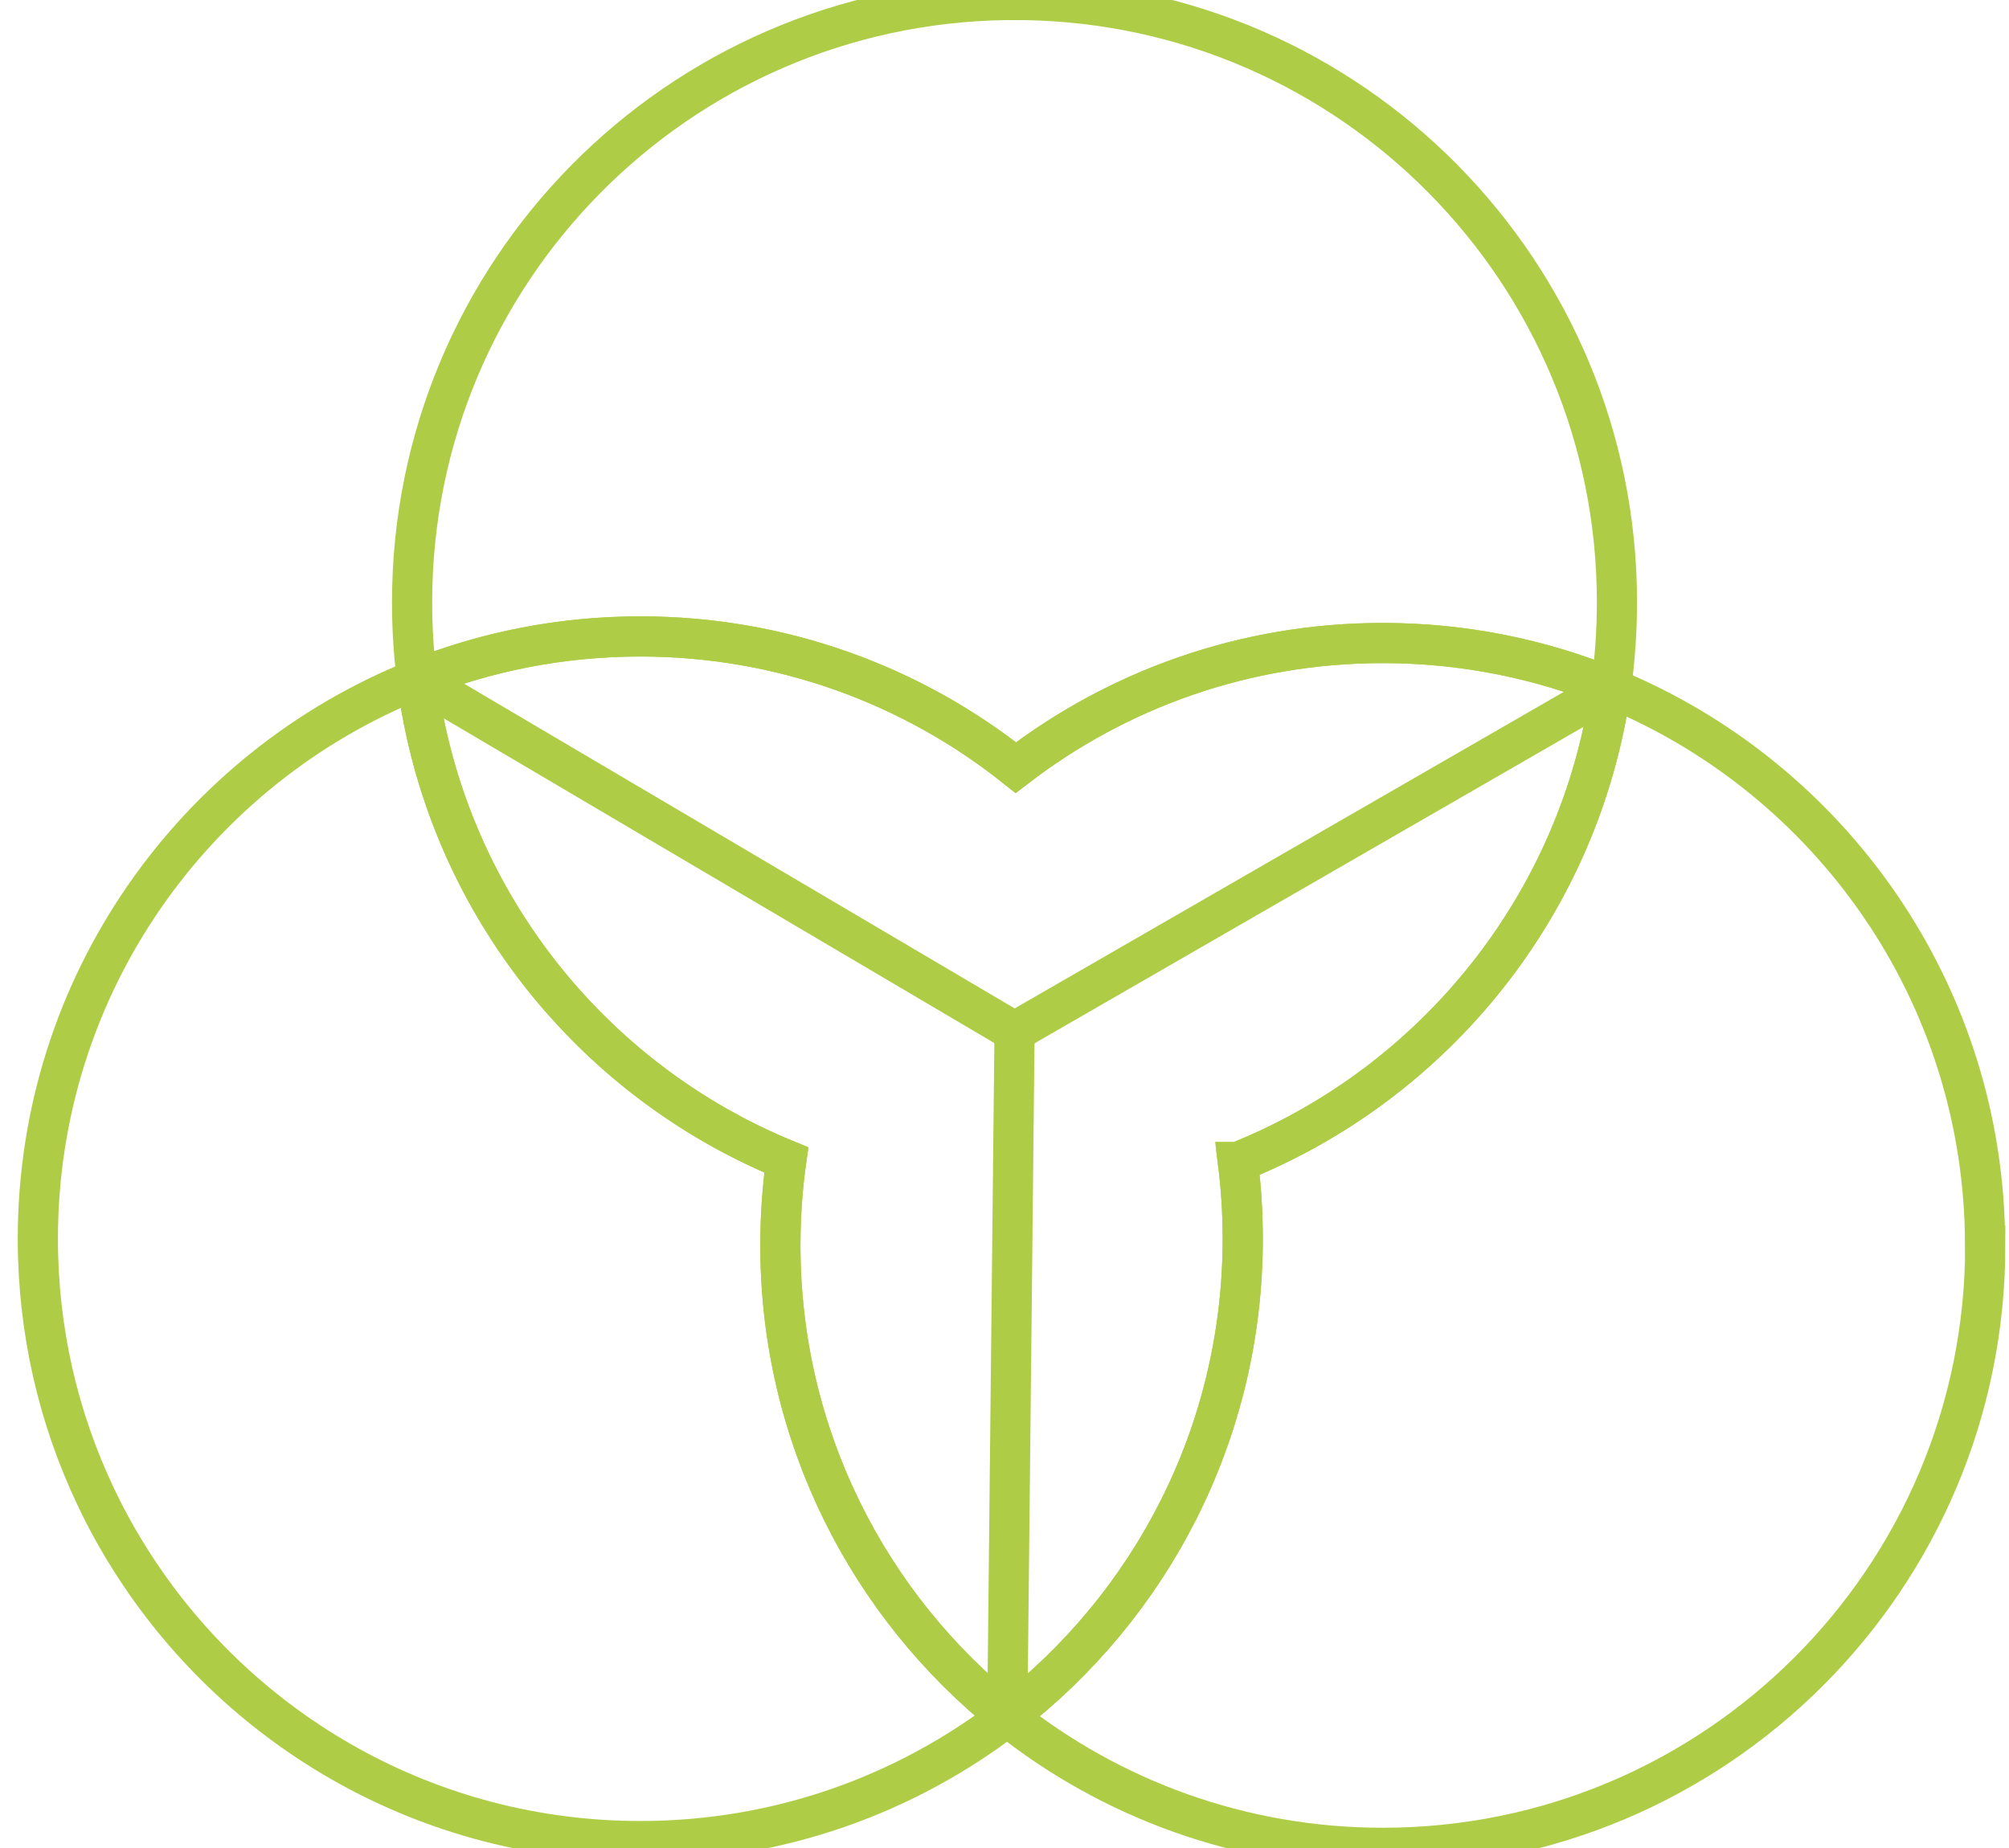
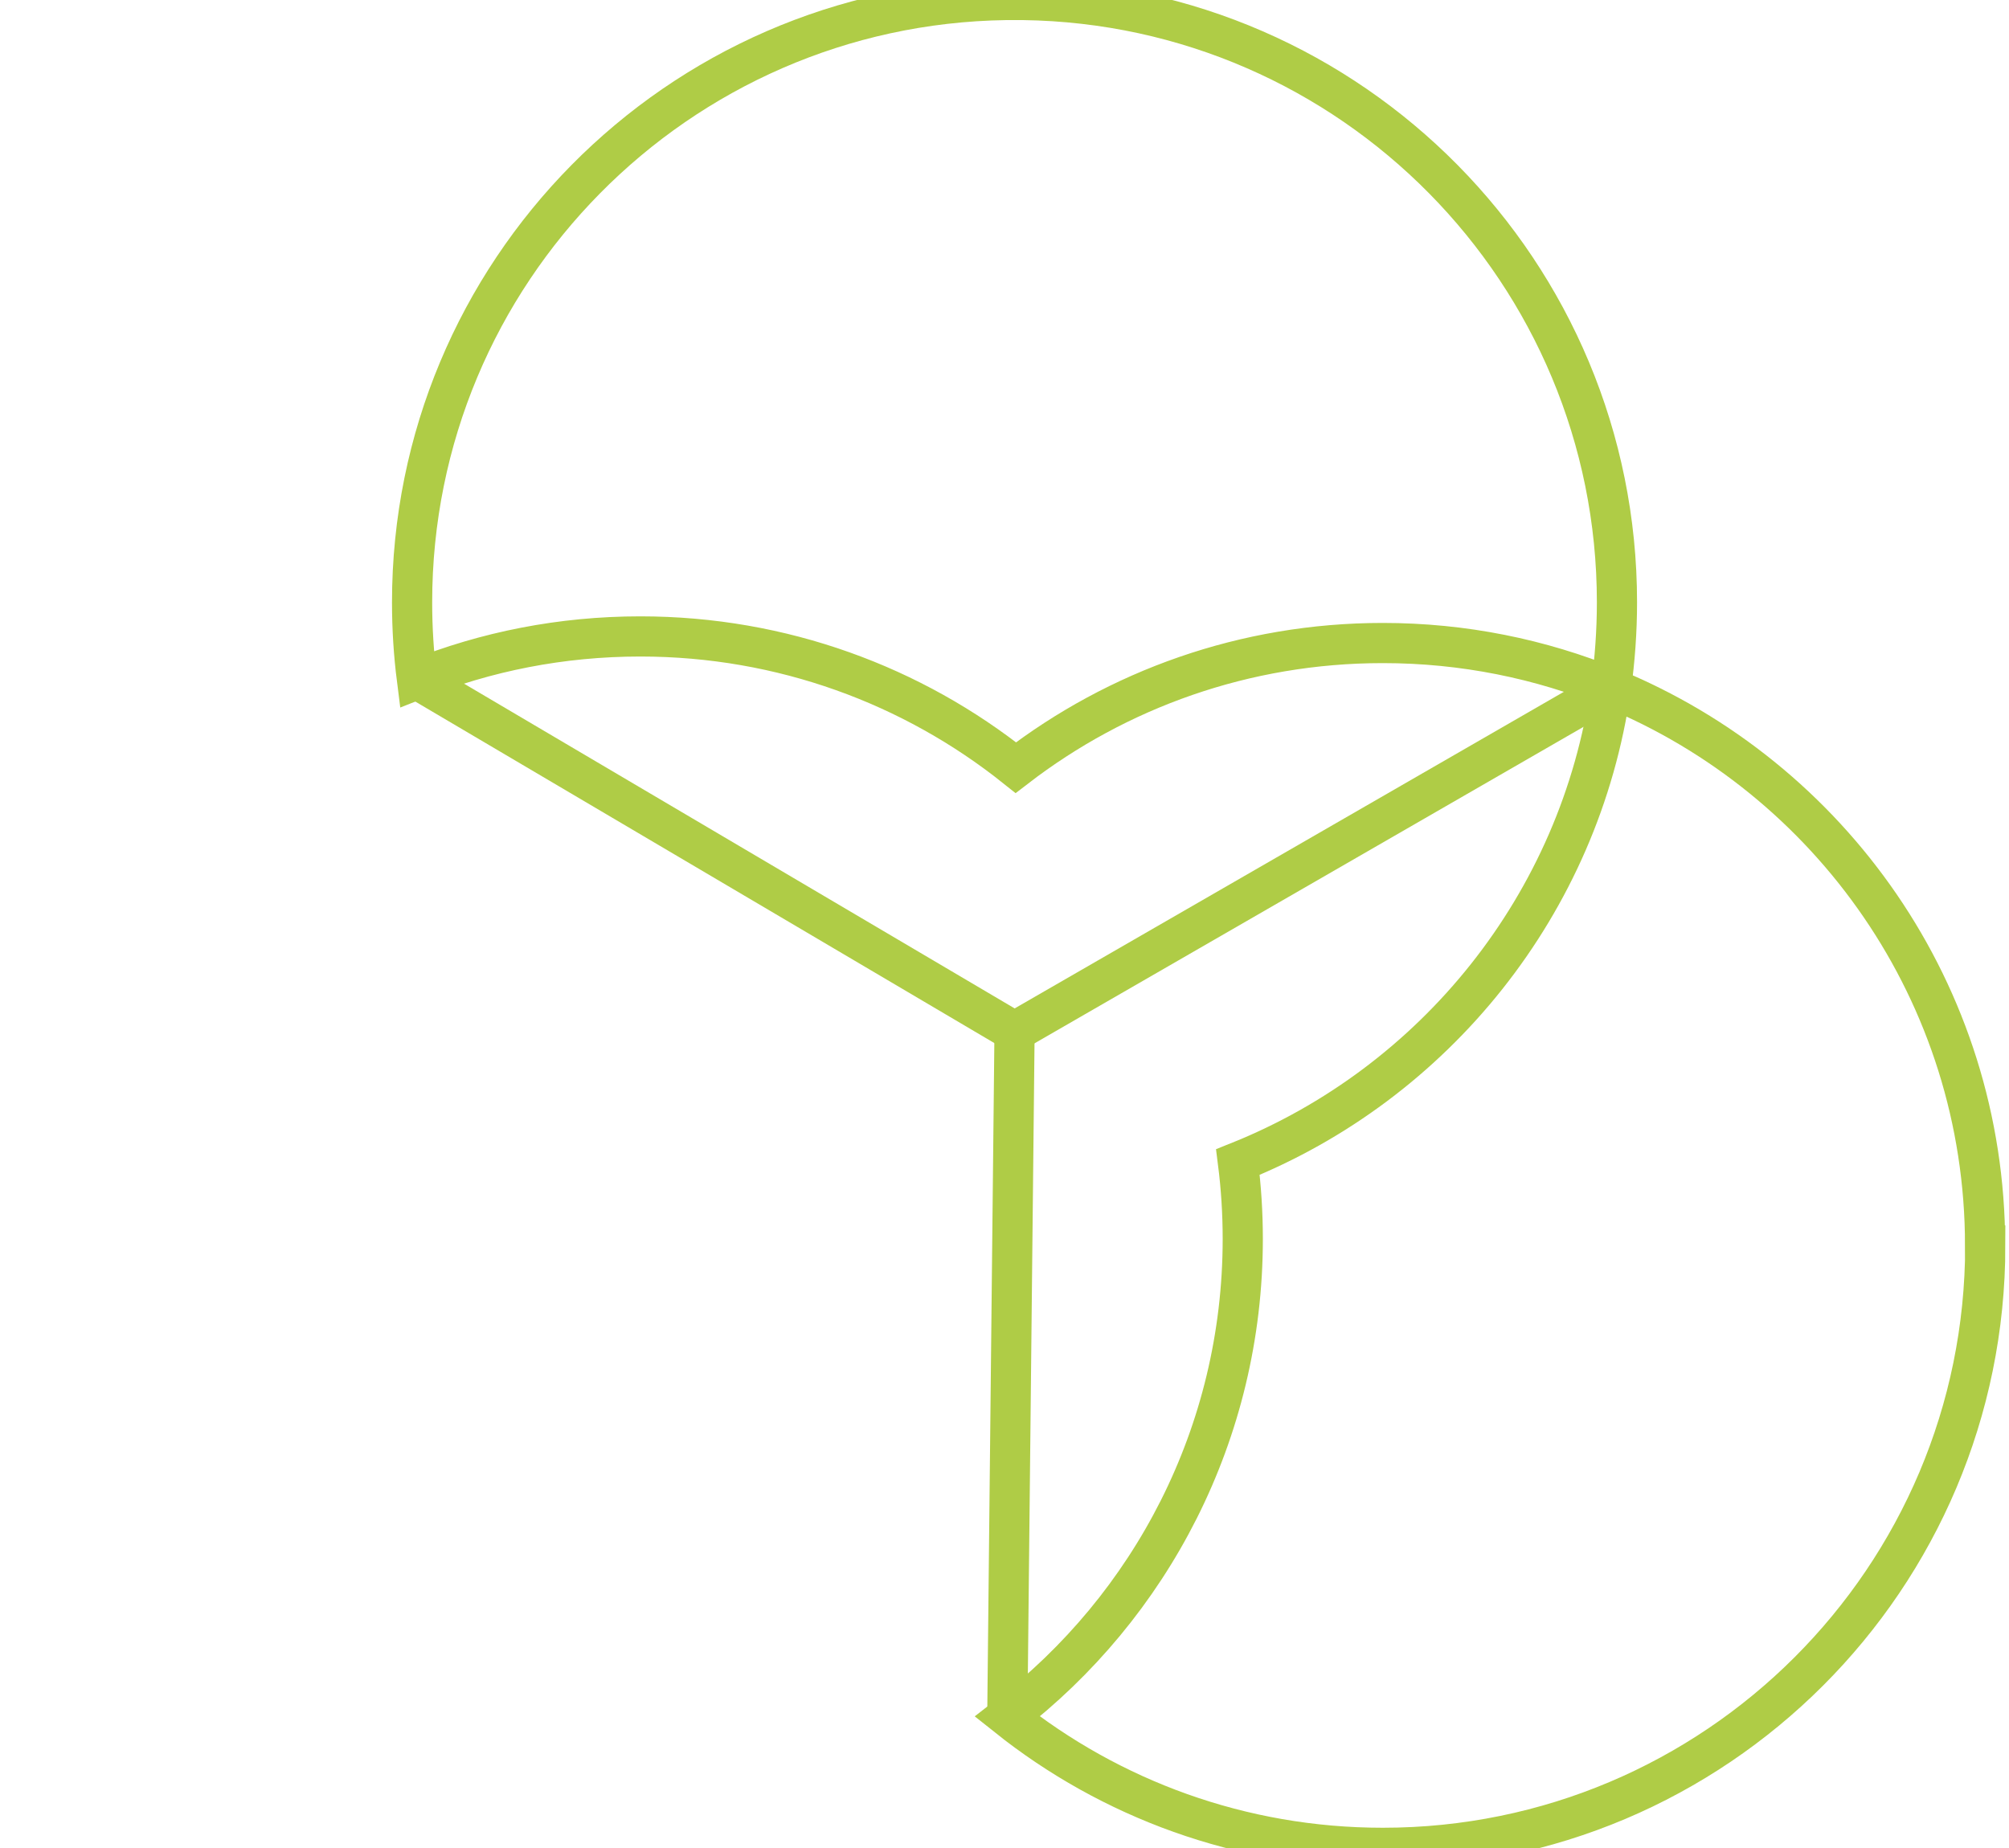
<svg xmlns="http://www.w3.org/2000/svg" width="50" height="46" viewBox="0 0 50 46" fill="none">
  <path d="M40.243 14.993C40.243 15.714 40.191 16.426 40.095 17.119C38.342 16.402 36.425 16.006 34.415 16.006C30.977 16.006 27.811 17.163 25.282 19.108C22.72 17.063 19.47 15.842 15.936 15.842C13.971 15.842 12.094 16.218 10.376 16.907C10.296 16.278 10.256 15.642 10.256 14.993C10.256 6.784 16.852 0.116 25.038 0C25.106 0 25.178 0 25.25 0C25.322 0 25.39 0 25.462 0C33.647 0.112 40.243 6.784 40.243 14.993Z" stroke="#AFCC46" stroke-miterlimit="10" />
-   <path d="M25.069 42.727C22.54 44.672 19.374 45.828 15.936 45.828C10.672 45.828 6.038 43.115 3.364 39.008C2.996 38.444 2.663 37.852 2.375 37.239C1.455 35.298 0.942 33.125 0.942 30.835C0.942 24.519 4.849 19.116 10.376 16.907C11.069 22.342 14.671 26.869 19.57 28.874C19.47 29.566 19.422 30.279 19.422 30.999C19.422 35.746 21.627 39.977 25.069 42.727Z" stroke="#AFCC46" stroke-miterlimit="10" />
  <path d="M49.409 31.003C49.409 39.284 42.697 45.996 34.416 45.996C30.881 45.996 27.631 44.772 25.07 42.73C28.636 39.989 30.93 35.682 30.93 30.839C30.93 30.191 30.889 29.554 30.809 28.926C35.704 26.969 39.327 22.506 40.091 17.123C45.555 19.36 49.405 24.731 49.405 31.003H49.409Z" stroke="#AFCC46" stroke-miterlimit="10" />
-   <path d="M30.809 28.922C30.889 29.55 30.929 30.187 30.929 30.835C30.929 35.678 28.632 39.985 25.07 42.727C21.628 39.981 19.422 35.746 19.422 30.999C19.422 30.279 19.474 29.566 19.57 28.874C14.667 26.869 11.069 22.342 10.377 16.907C12.098 16.218 13.971 15.842 15.936 15.842C19.47 15.842 22.72 17.067 25.282 19.108C27.811 17.163 30.977 16.006 34.415 16.006C36.425 16.006 38.342 16.402 40.095 17.119C39.331 22.502 35.708 26.965 30.813 28.922H30.809Z" stroke="#AFCC46" stroke-miterlimit="10" />
  <path d="M10.377 16.907L25.25 25.68L40.091 17.123" stroke="#AFCC46" stroke-miterlimit="10" />
  <path d="M25.07 42.727L25.25 25.68" stroke="#AFCC46" stroke-miterlimit="10" />
</svg>